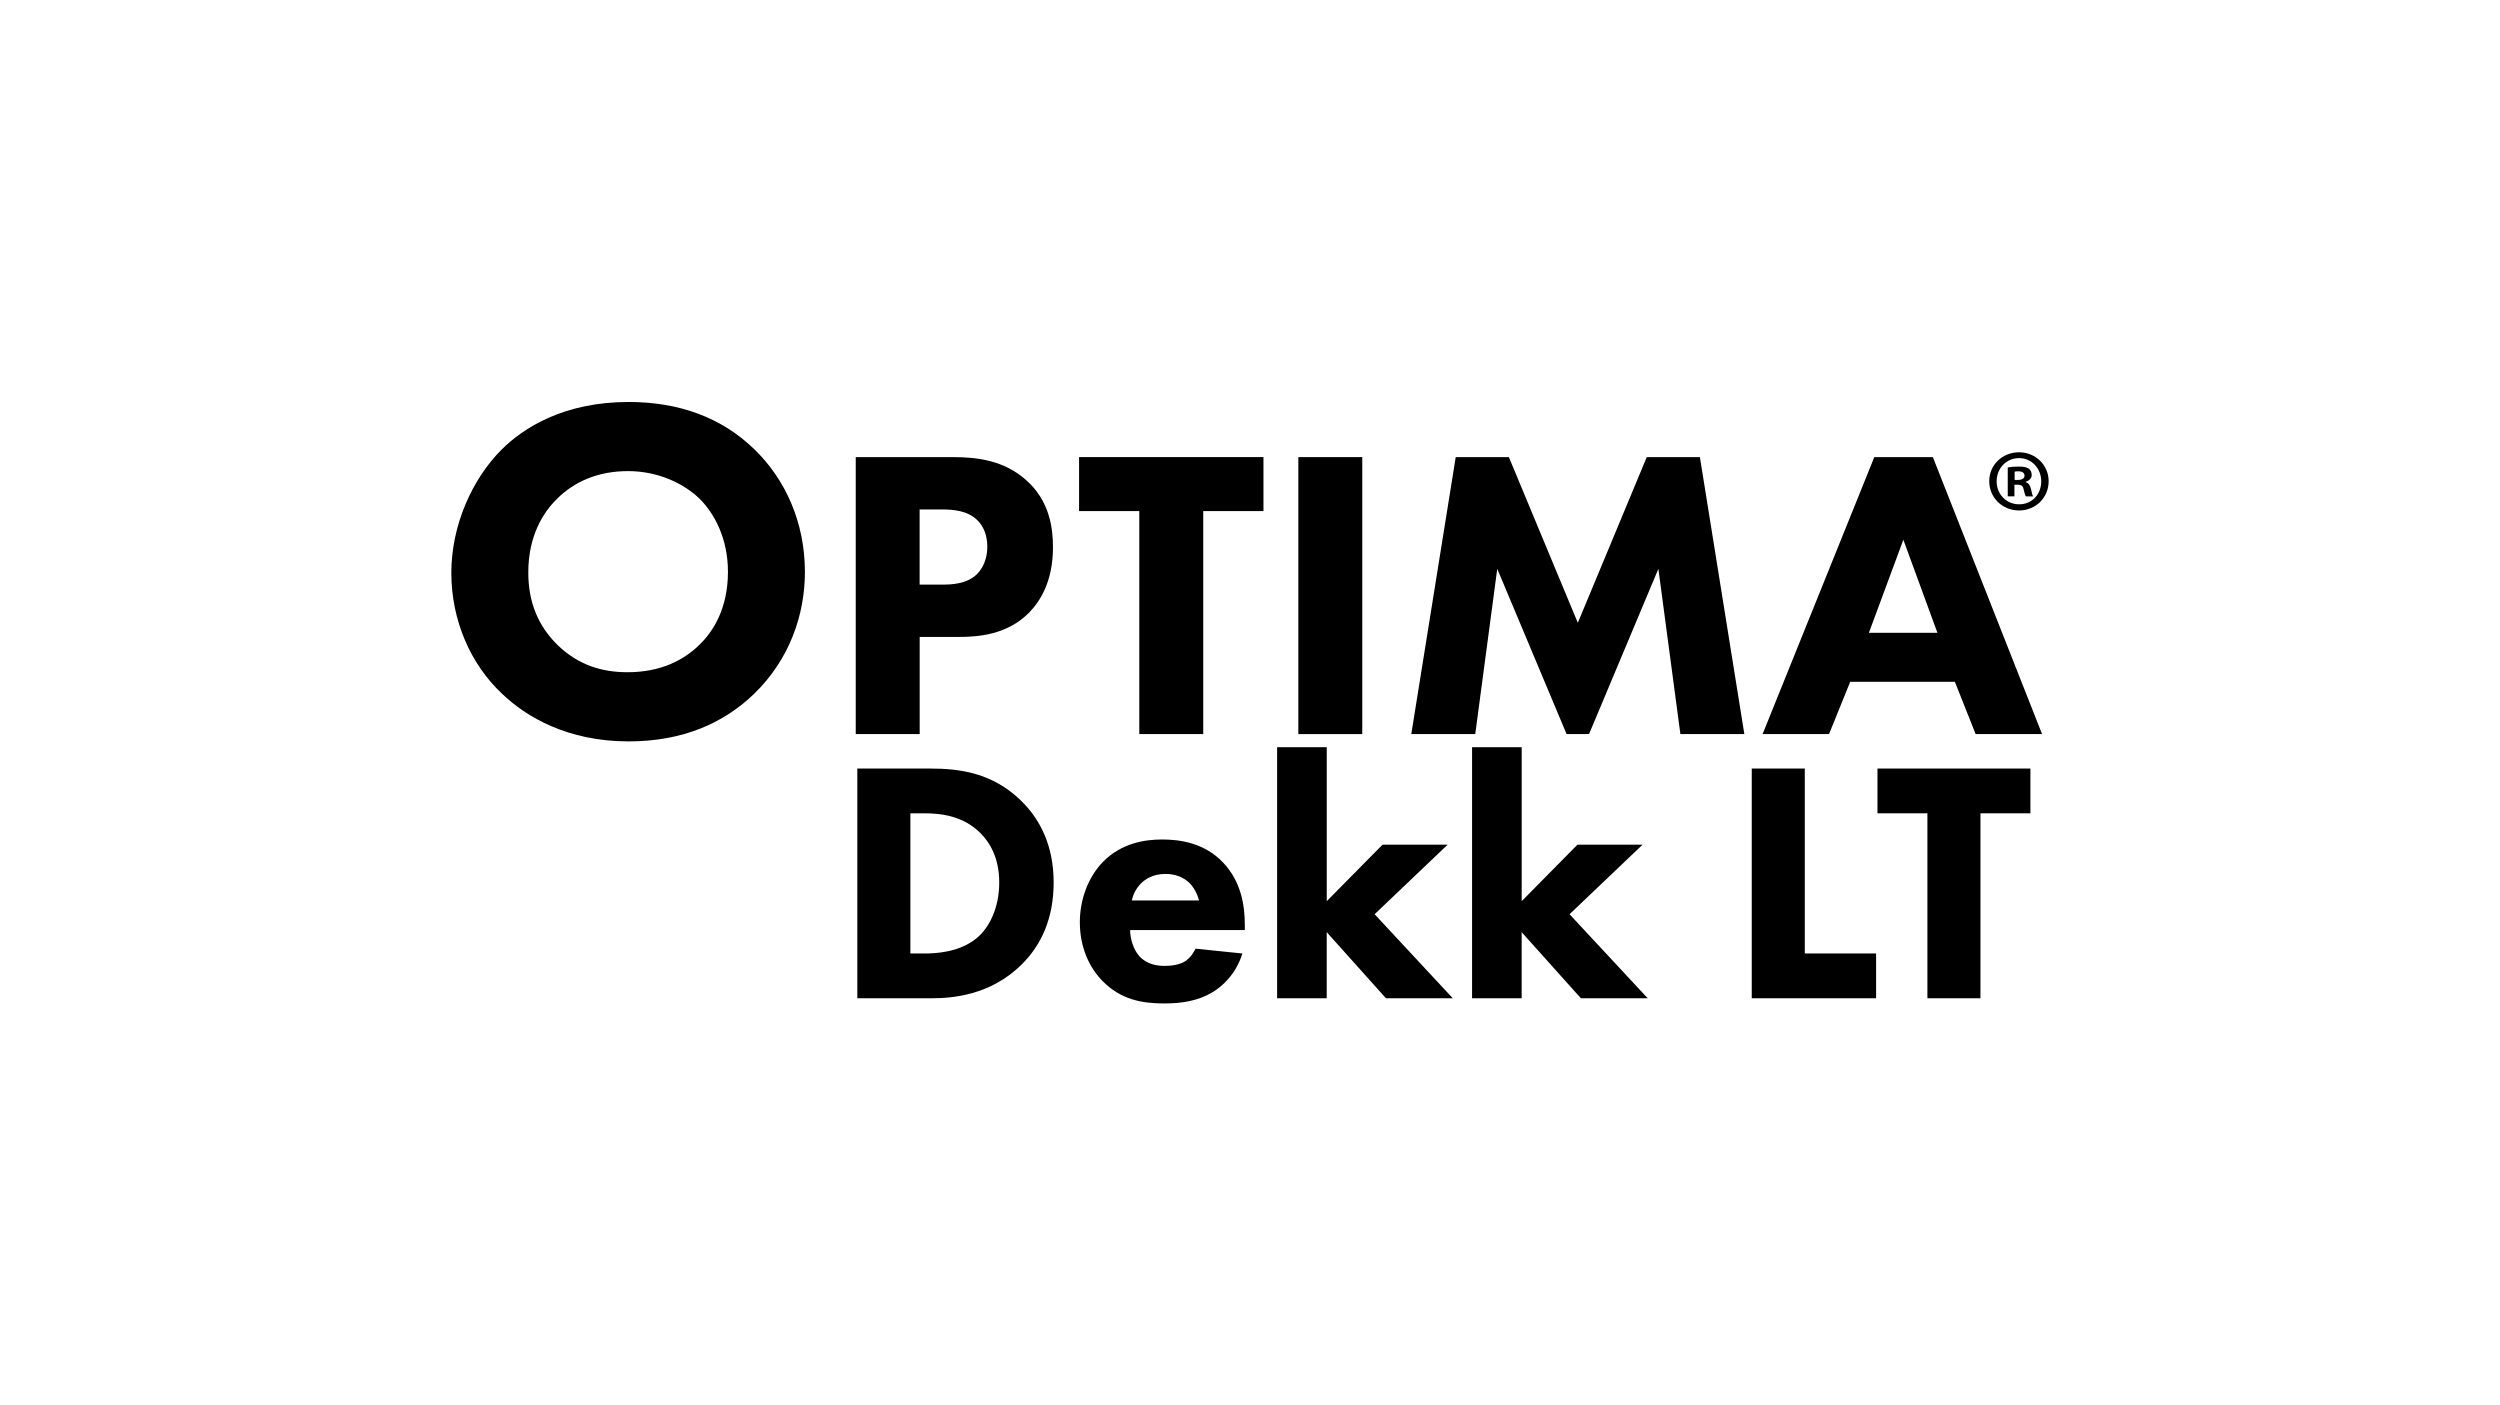
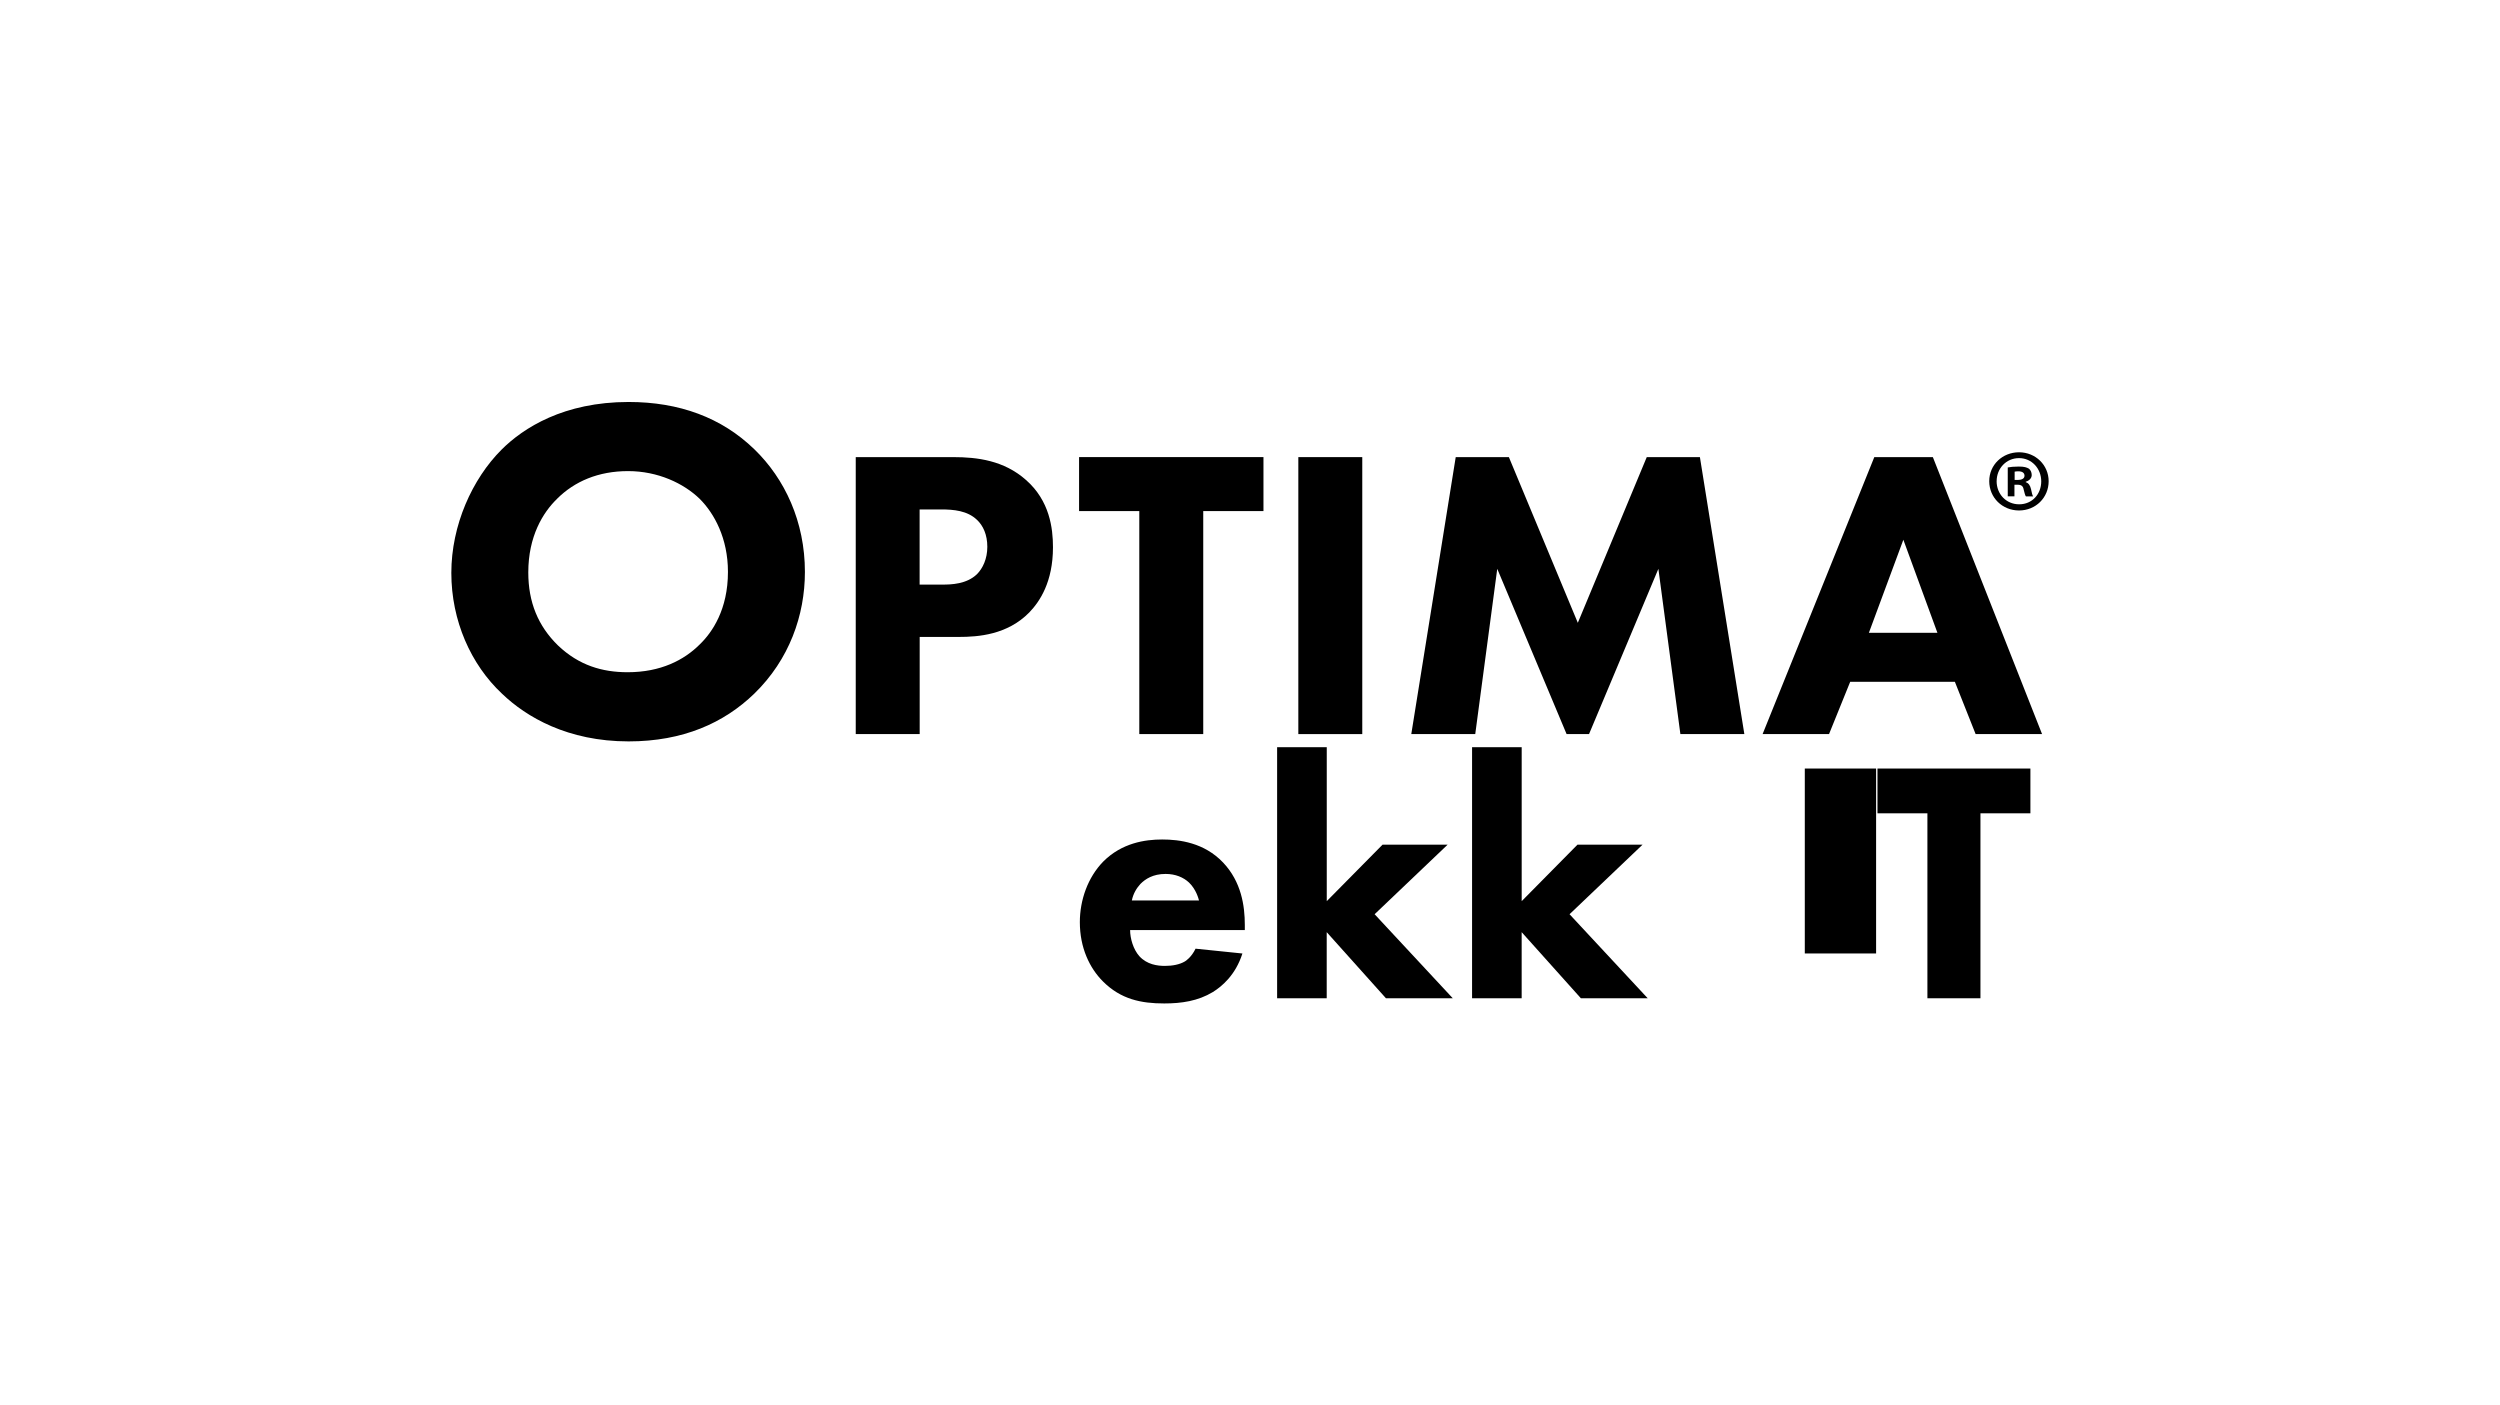
<svg xmlns="http://www.w3.org/2000/svg" id="Layer_1" data-name="Layer 1" viewBox="0 0 1110 624">
  <g>
    <path d="M334.89,199.44c13.62,13.19,22.49,32.22,22.49,54.49,0,19.24-6.92,38.92-22.49,54.06-13.41,12.97-31.57,21.19-55.79,21.19-27.03,0-45.41-10.81-56.22-21.19-13.84-12.97-22.49-32.43-22.49-53.62s9.3-41.73,22.27-54.7c9.73-9.73,27.68-21.19,56.44-21.19,22.49,0,41.3,6.92,55.79,20.97ZM247.32,221.5c-6.27,6.06-12.76,16.65-12.76,32.65,0,13.19,4.32,23.78,13.19,32.43,9.3,8.87,19.68,11.89,30.92,11.89,14.7,0,25.08-5.41,32-12.33,5.62-5.41,12.54-15.57,12.54-32.22,0-14.92-6.06-25.95-12.54-32.43-7.14-6.92-18.6-12.32-31.79-12.32s-23.79,4.54-31.57,12.32Z" />
    <path d="M423.26,202.96c10.69,0,22.5,1.48,32.27,10.14,10.51,9.22,11.99,21.39,11.99,29.87,0,15.49-5.9,24.15-10.51,28.95-9.77,9.96-22.68,10.88-31.34,10.88h-17.33v43.14h-28.39v-122.98h43.33ZM408.32,259.56h10.14c3.87,0,10.69-.18,15.3-4.61,2.58-2.58,4.61-6.82,4.61-12.17s-1.84-9.4-4.61-11.98c-4.24-4.06-10.33-4.61-15.86-4.61h-9.59v33.37Z" />
    <path d="M534.24,226.92v99.01h-28.39v-99.01h-26.74v-23.97h81.87v23.97h-26.74Z" />
    <path d="M604.85,202.96v122.98h-28.39v-122.98h28.39Z" />
    <path d="M626.61,325.94l19.73-122.98h23.6l30.61,73.57,30.61-73.57h23.6l19.73,122.98h-28.4l-9.77-73.38-30.79,73.38h-9.96l-30.79-73.38-9.77,73.38h-28.4Z" />
    <path d="M867.95,302.71h-46.46l-9.4,23.23h-29.5l49.6-122.98h26l48.49,122.98h-29.5l-9.22-23.23ZM860.21,280.95l-15.12-41.3-15.3,41.3h30.42Z" />
  </g>
  <path d="M909.6,213.65c0,7.28-5.72,13-13.15,13s-13.23-5.72-13.23-13,5.87-12.84,13.23-12.84,13.15,5.71,13.15,12.84ZM886.5,213.65c0,5.71,4.23,10.26,10.02,10.26s9.79-4.54,9.79-10.18-4.15-10.33-9.86-10.33-9.94,4.62-9.94,10.26ZM894.41,220.38h-2.97v-12.84c1.17-.23,2.82-.39,4.93-.39,2.43,0,3.52.39,4.46.94.7.55,1.25,1.57,1.25,2.82,0,1.41-1.1,2.51-2.66,2.98v.16c1.25.47,1.96,1.41,2.35,3.13.39,1.96.62,2.74.94,3.21h-3.21c-.39-.47-.62-1.64-1.02-3.13-.24-1.41-1.02-2.04-2.66-2.04h-1.41v5.17ZM894.49,213.1h1.41c1.64,0,2.98-.55,2.98-1.88,0-1.17-.86-1.96-2.74-1.96-.78,0-1.33.08-1.64.16v3.68Z" />
  <g>
-     <path d="M412.92,341.23c13.46,0,27.68,1.99,40.22,14.07,9.02,8.72,14.68,20.64,14.68,36.55s-5.51,27.68-13.92,36.09c-14.07,14.22-31.66,15.29-40.22,15.29h-33.03v-102h32.27ZM404.2,423.35h6.27c4.89,0,15.6-.46,23.25-6.88,5.51-4.59,9.94-13.31,9.94-24.62s-4.43-18.05-8.41-22.02c-7.65-7.65-17.59-8.72-24.77-8.72h-6.27v62.24Z" />
    <path d="M552.69,412.96h-50.92c0,3.67,1.38,8.56,4.13,11.62,3.37,3.67,7.95,4.28,11.32,4.28s6.58-.61,8.87-1.99c.31-.15,2.91-1.84,4.74-5.66l20.8,2.14c-3.06,9.63-9.18,14.68-13.15,17.13-6.58,3.98-13.92,5.05-21.56,5.05-10.25,0-19.27-1.83-27.22-9.79-5.96-5.96-10.25-14.99-10.25-26.3,0-9.79,3.52-19.88,10.4-26.92,8.26-8.26,18.5-9.79,26.15-9.79s18.66,1.38,27.07,10.25c8.11,8.56,9.63,19.27,9.63,27.68v2.29ZM532.35,399.8c-.15-.61-1.22-4.89-4.43-7.95-2.45-2.29-5.96-3.82-10.4-3.82-5.66,0-9.02,2.29-11.16,4.43-1.68,1.83-3.21,4.28-3.82,7.34h29.82Z" />
    <path d="M589.08,331.75v68.36l24.77-25.08h28.9l-32.42,30.89,34.71,37.32h-29.67l-26.31-29.36v29.36h-22.02v-111.48h22.02Z" />
    <path d="M675.63,331.75v68.36l24.77-25.08h28.9l-32.42,30.89,34.71,37.32h-29.67l-26.3-29.36v29.36h-22.02v-111.48h22.02Z" />
-     <path d="M801.33,341.23v82.12h31.66v19.88h-55.21v-102h23.55Z" />
+     <path d="M801.33,341.23v82.12h31.66v19.88v-102h23.55Z" />
    <path d="M879.32,361.11v82.12h-23.55v-82.12h-22.17v-19.88h67.9v19.88h-22.17Z" />
  </g>
</svg>